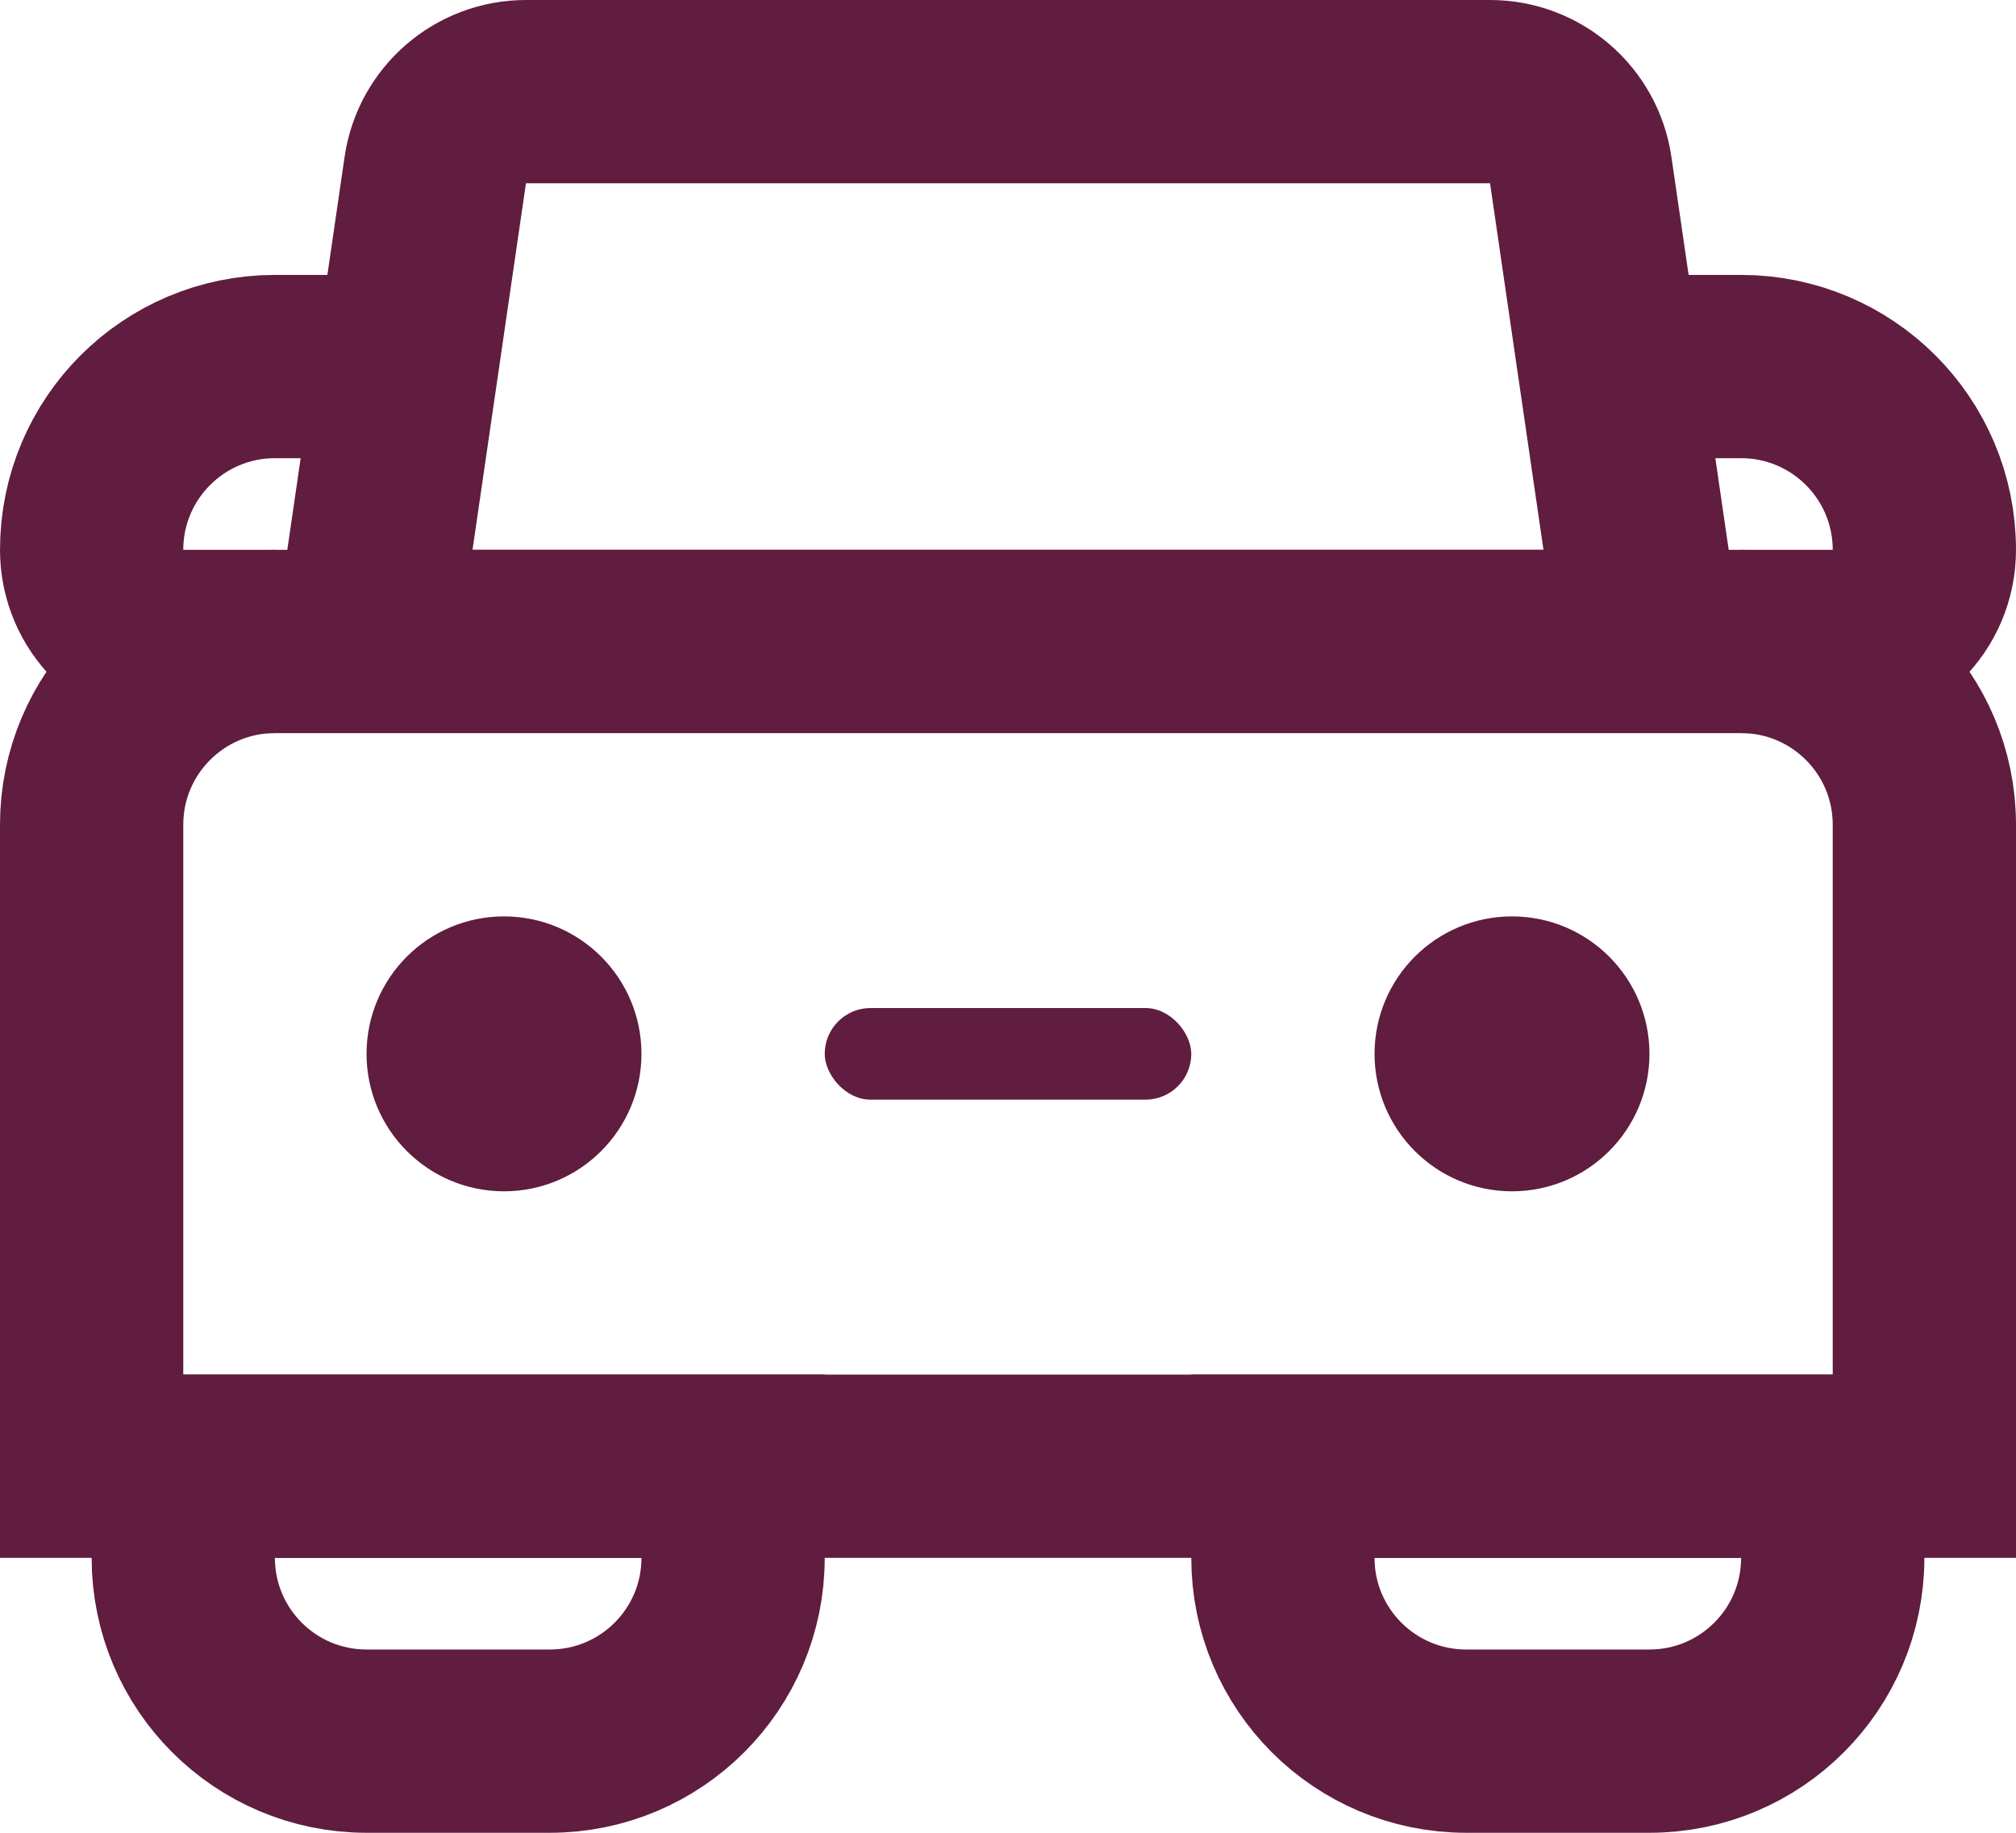
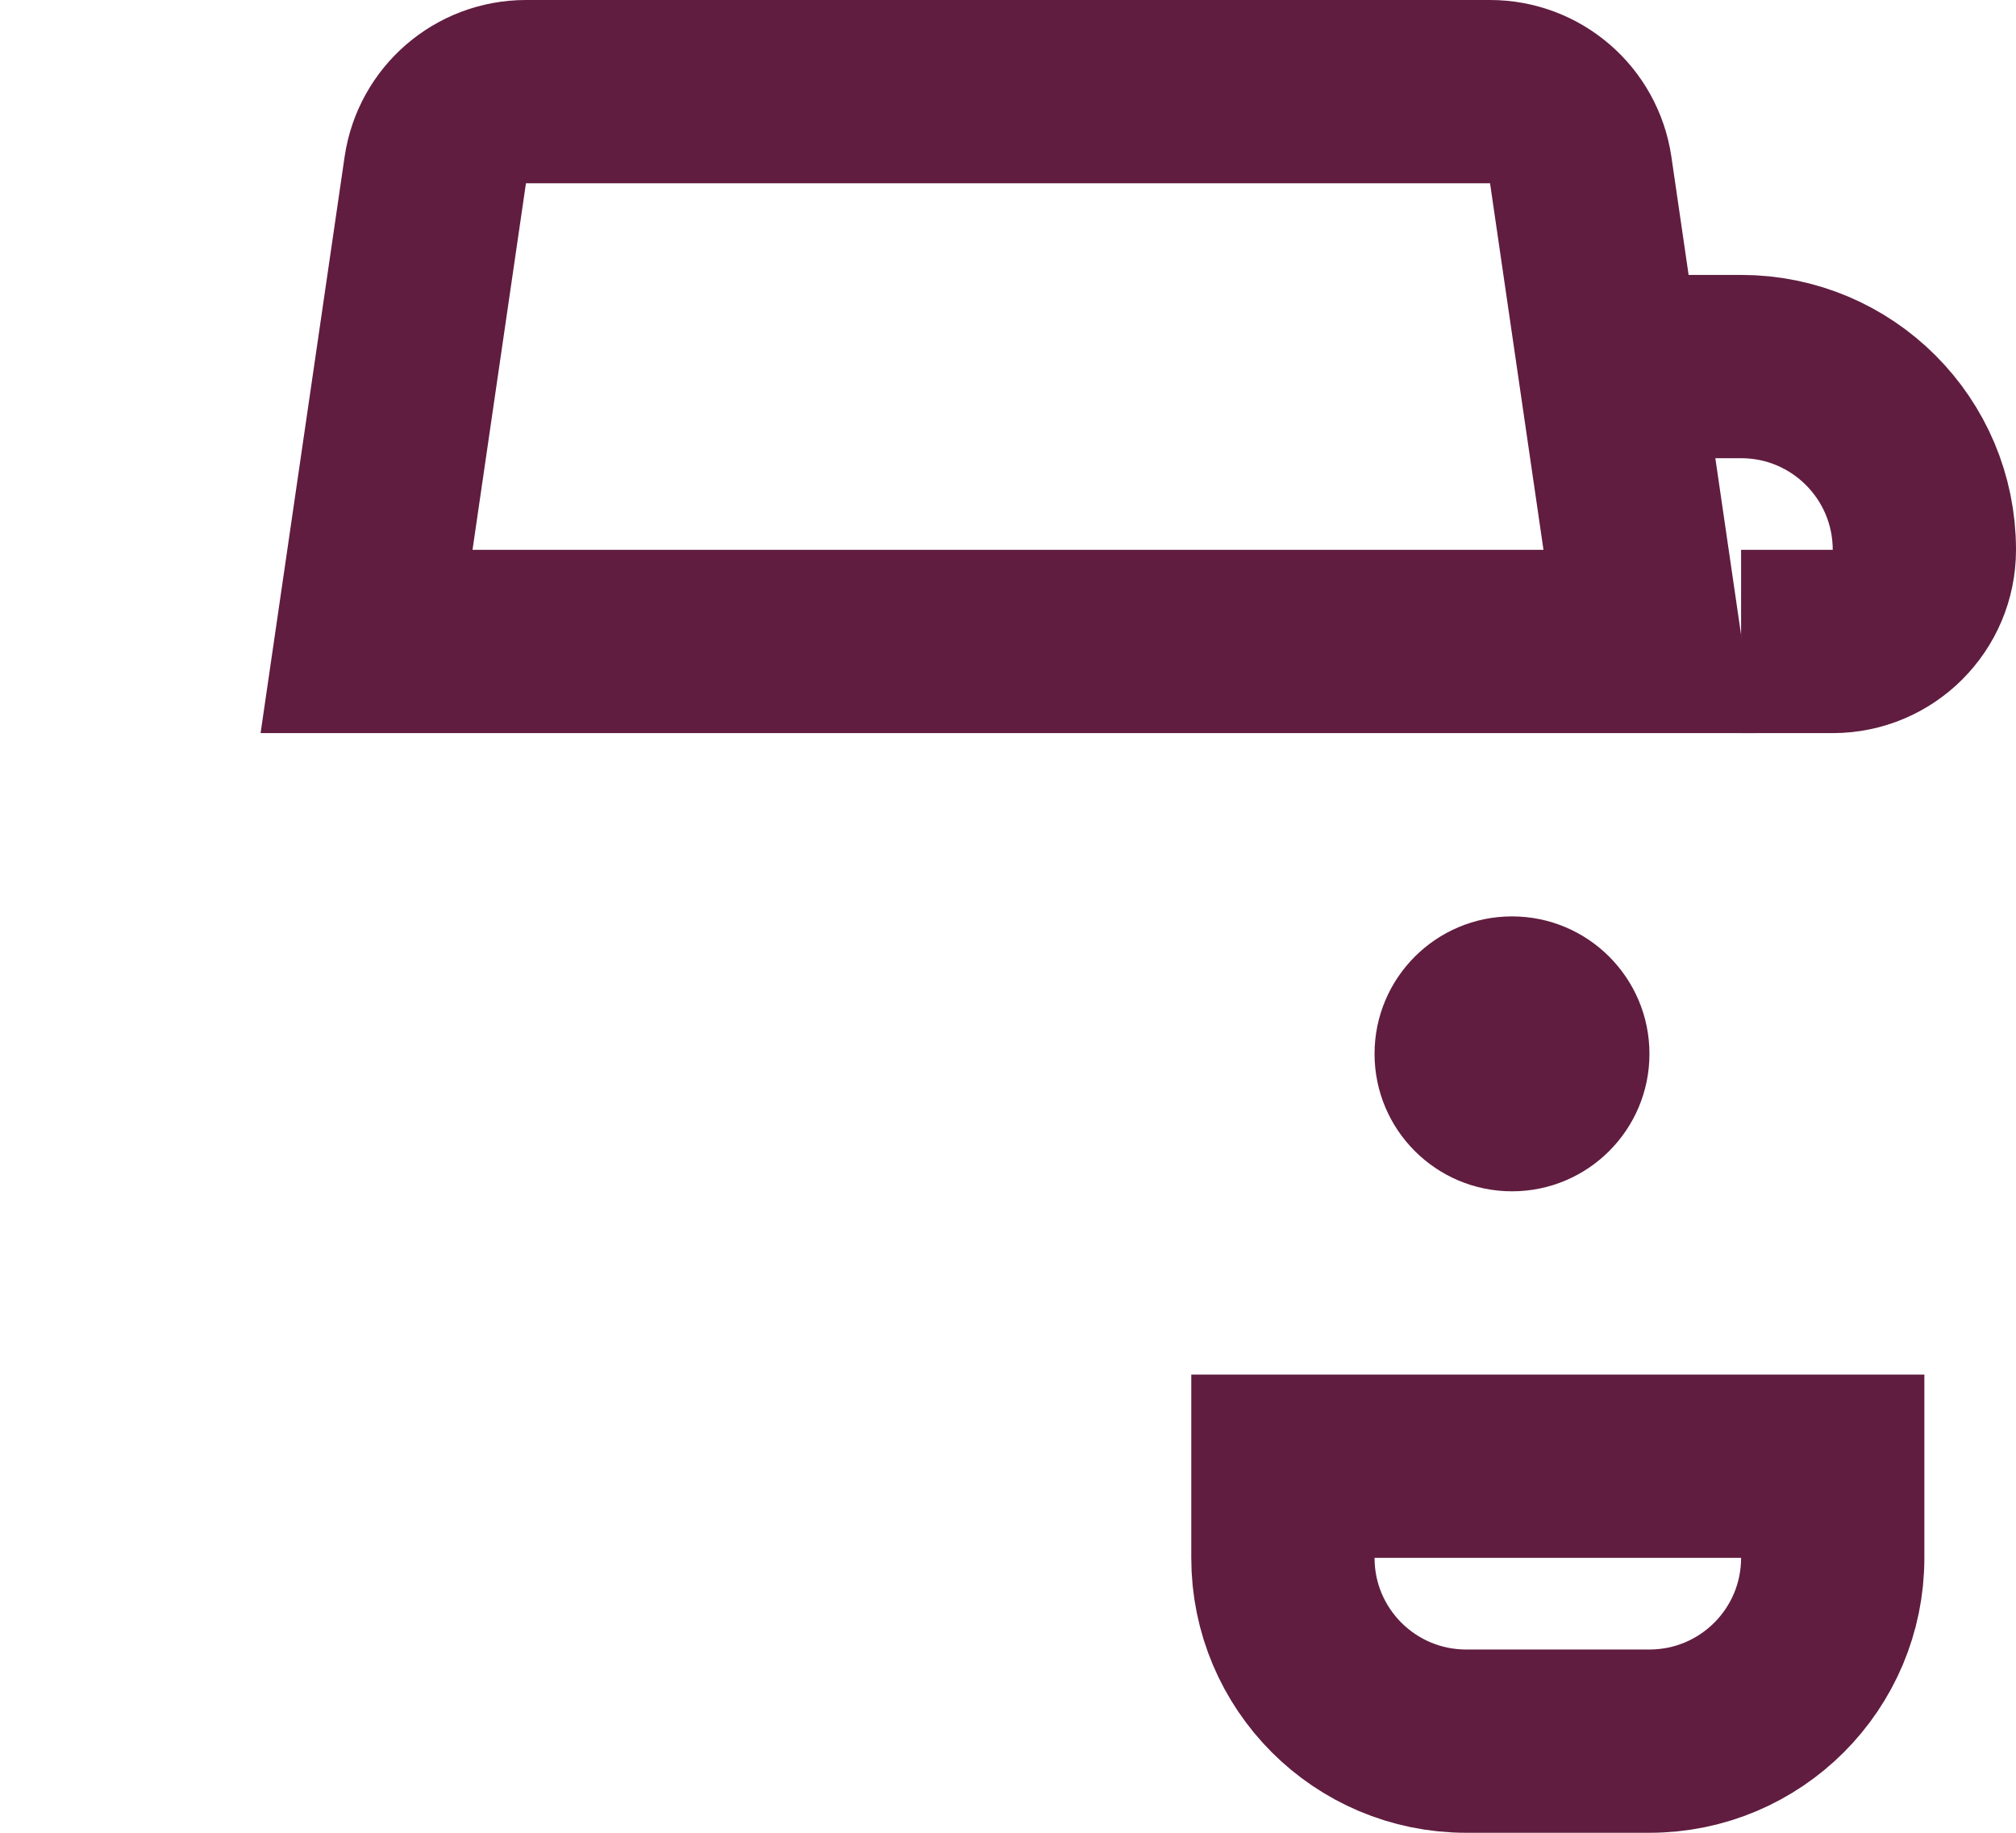
<svg xmlns="http://www.w3.org/2000/svg" width="22" height="20" viewBox="0 0 22 20" fill="none">
-   <path d="M1 9C1 7.895 1.895 7 3 7H19C20.105 7 21 7.895 21 9V16H1V9Z" stroke="#601D3F" stroke-width="2" />
-   <path d="M2 16H8V17C8 18.105 7.105 19 6 19H4C2.895 19 2 18.105 2 17V16Z" stroke="#601D3F" stroke-width="2" />
  <path d="M14 16H20V17C20 18.105 19.105 19 18 19H16C14.895 19 14 18.105 14 17V16Z" stroke="#601D3F" stroke-width="2" />
  <path d="M4.75 1.856C4.822 1.364 5.243 1 5.74 1H16.26C16.757 1 17.178 1.364 17.25 1.856L18 7H4L4.75 1.856Z" stroke="#601D3F" stroke-width="2" />
-   <circle cx="5.5" cy="11.5" r="1.5" fill="#601D3F" />
  <circle cx="16.5" cy="11.5" r="1.5" fill="#601D3F" />
-   <rect x="9" y="11" width="4" height="1" rx="0.5" fill="#601D3F" />
  <path d="M18 4H19C20.105 4 21 4.895 21 6V6C21 6.552 20.552 7 20 7H19" stroke="#601D3F" stroke-width="2" />
-   <path d="M4 4H3C1.895 4 1 4.895 1 6V6C1 6.552 1.448 7 2 7H3" stroke="#601D3F" stroke-width="2" />
</svg>